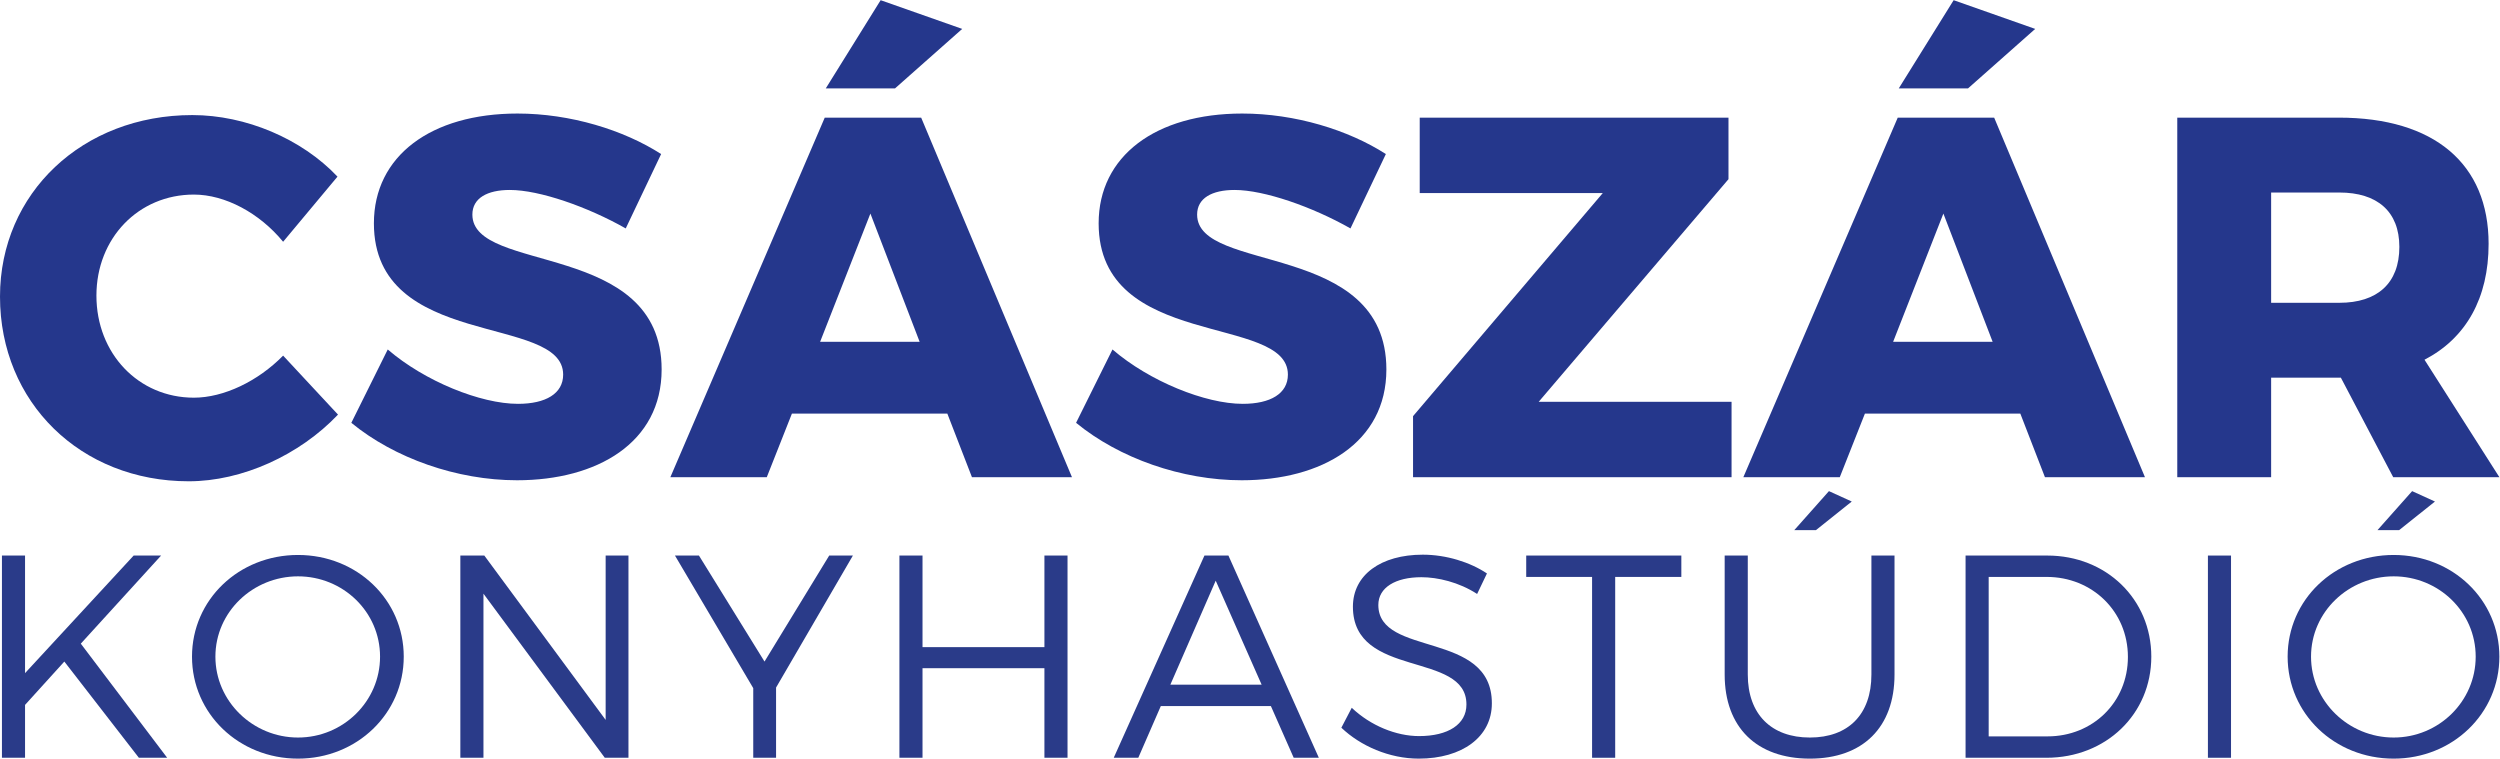
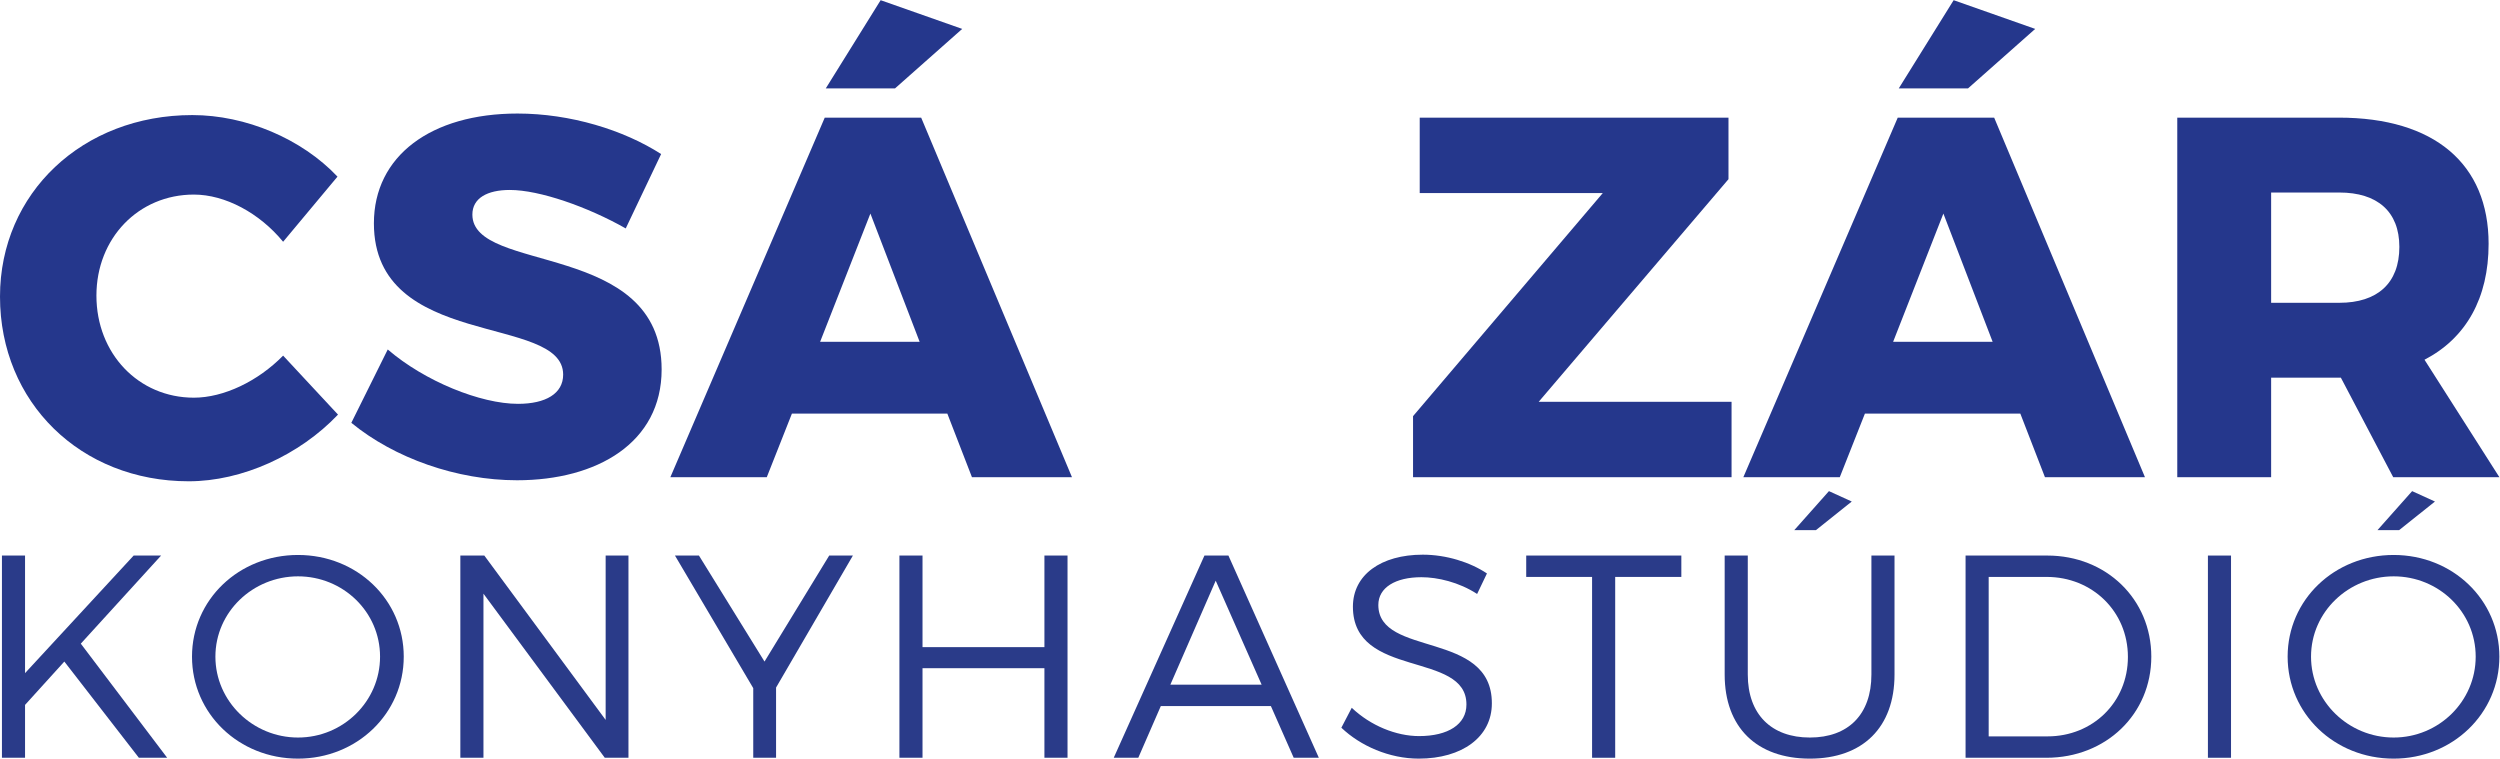
<svg xmlns="http://www.w3.org/2000/svg" xmlns:ns1="http://sodipodi.sourceforge.net/DTD/sodipodi-0.dtd" xmlns:ns2="http://www.inkscape.org/namespaces/inkscape" version="1.1" id="svg2" xml:space="preserve" width="576" height="174.787" viewBox="0 0 576 174.787" ns1:docname="csaszar logo.eps">
  <defs id="defs6" />
  <ns1:namedview pagecolor="#ffffff" bordercolor="#666666" borderopacity="1" objecttolerance="10" gridtolerance="10" guidetolerance="10" ns2:pageopacity="0" ns2:pageshadow="2" ns2:window-width="640" ns2:window-height="480" id="namedview4" />
  <g id="g10" ns2:groupmode="layer" ns2:label="ink_ext_XXXXXX" transform="matrix(1.333,0,0,-1.333,0,174.787)">
    <g id="g12" transform="scale(0.1)">
      <path d="m 335.102,974.922 c -95.747,0 -168.442,-75.356 -168.442,-174.645 0,-100.175 72.695,-176.418 168.442,-176.418 51.421,0 110.812,28.371 154.25,72.696 l 94.863,-101.95 C 517.719,524.574 418.434,479.359 326.234,479.359 139.18,479.359 0,615.887 0,798.504 c 0,179.078 142.727,313.826 332.441,313.826 92.2,0 188.829,-40.78 250.883,-106.38 L 489.352,893.367 c -40.778,49.645 -100.176,81.555 -154.25,81.555" style="fill:#25378c;fill-opacity:1;fill-rule:nonzero;stroke:none" id="path14" />
      <path d="m 881.188,982.898 c -39.008,0 -64.719,-14.179 -64.719,-42.55 0,-102.836 327.121,-44.328 327.121,-267.727 0,-126.773 -111.7,-191.492 -249.996,-191.492 -103.723,0 -211.875,38.125 -286.344,99.293 l 62.945,126.773 c 63.828,-54.965 160.457,-93.968 225.172,-93.968 47.875,0 78.016,17.73 78.016,50.531 0,105.492 -327.121,41.664 -327.121,261.519 0,116.133 98.402,189.713 248.218,189.713 91.317,0 183.51,-28.36 248.23,-70.03 l -61.17,-128.546 c -65.61,37.231 -148.938,66.484 -200.352,66.484" style="fill:#25378c;fill-opacity:1;fill-rule:nonzero;stroke:none" id="path16" />
      <path d="m 1546.97,1158.43 h -119.68 l 94.85,152.48 140.96,-49.64 z m 42.55,-437.938 -85.1,221.629 -86.89,-221.629 z m 47.87,-124.113 h -268.61 l -43.44,-109.926 h -166.66 l 266.84,621.447 h 166.66 l 260.64,-621.447 h -172.87 l -42.56,109.926" style="fill:#25378c;fill-opacity:1;fill-rule:nonzero;stroke:none" id="path18" />
-       <path d="m 2133.85,982.898 c -39.01,0 -64.71,-14.179 -64.71,-42.55 0,-102.836 327.12,-44.328 327.12,-267.727 0,-126.773 -111.7,-191.492 -250,-191.492 -103.72,0 -211.88,38.125 -286.34,99.293 l 62.94,126.773 c 63.82,-54.965 160.46,-93.968 225.17,-93.968 47.87,0 78.01,17.73 78.01,50.531 0,105.492 -327.11,41.664 -327.11,261.519 0,116.133 98.4,189.713 248.22,189.713 91.3,0 183.5,-28.36 248.22,-70.03 L 2334.2,916.414 c -65.61,37.231 -148.94,66.484 -200.35,66.484" style="fill:#25378c;fill-opacity:1;fill-rule:nonzero;stroke:none" id="path20" />
      <path d="M 2987.57,1107.9 V 1001.52 L 2659.55,616.77 h 333.33 V 486.453 h -550.53 v 105.496 l 328.01,385.633 H 2453.88 V 1107.9 h 533.69" style="fill:#25378c;fill-opacity:1;fill-rule:nonzero;stroke:none" id="path22" />
      <path d="m 3401.56,1158.43 h -119.68 l 94.87,152.48 140.95,-49.64 z m 42.56,-437.938 -85.11,221.629 -86.87,-221.629 z m 47.87,-124.113 h -268.61 l -43.44,-109.926 h -166.67 l 266.85,621.447 h 166.66 l 260.63,-621.447 h -172.86 l -42.56,109.926" style="fill:#25378c;fill-opacity:1;fill-rule:nonzero;stroke:none" id="path24" />
      <path d="m 3925.5,787.867 h 117.91 c 65.59,0 103.71,33.684 103.71,96.633 0,61.168 -38.12,93.969 -103.71,93.969 H 3925.5 Z m 210.99,-301.414 -90.44,171.981 H 3925.5 V 486.453 H 3763.26 V 1107.9 h 279.26 c 164.88,0 258.86,-79.79 258.86,-218.084 0,-93.972 -39.01,-163.121 -110.81,-200.351 L 4320,486.453 h -183.51" style="fill:#25378c;fill-opacity:1;fill-rule:nonzero;stroke:none" id="path26" />
      <path d="M 240.012,1.5 111.195,167.77 43.289,92.871 V 1.5 H 3.352 V 351.004 H 43.289 V 147.789 L 231.023,351.004 h 47.43 L 139.656,198.719 288.941,1.5 h -48.929" style="fill:#2a3b89;fill-opacity:1;fill-rule:nonzero;stroke:none" id="path28" />
      <path d="m 372.309,176.25 c 0,-77.391 64.902,-139.801 142.793,-139.801 77.886,0 141.796,62.41 141.796,139.801 0,77.391 -63.91,138.805 -141.796,138.805 -77.891,0 -142.793,-61.414 -142.793,-138.805 z m 325.539,0 C 697.848,77.891 616.957,0 515.102,0 412.75,0 331.863,77.891 331.863,176.25 c 0,98.371 80.887,175.754 183.239,175.754 101.855,0 182.746,-77.383 182.746,-175.754" style="fill:#2a3b89;fill-opacity:1;fill-rule:nonzero;stroke:none" id="path30" />
      <path d="M 837.117,351.004 1046.82,66.91 V 351.004 h 39.44 V 1.5 h -40.94 L 835.621,285.102 V 1.5 H 795.68 v 349.504 h 41.437" style="fill:#2a3b89;fill-opacity:1;fill-rule:nonzero;stroke:none" id="path32" />
      <path d="M 1341.38,122.832 V 1.5 h -39.44 v 120.332 l -135.31,229.172 h 41.45 l 113.33,-183.234 111.84,183.234 h 40.94 L 1341.38,122.832" style="fill:#2a3b89;fill-opacity:1;fill-rule:nonzero;stroke:none" id="path34" />
      <path d="M 1594.51,351.004 V 192.73 h 210.7 v 158.274 h 39.94 V 1.5 h -39.94 v 154.781 h -210.7 V 1.5 h -39.94 v 349.504 h 39.94" style="fill:#2a3b89;fill-opacity:1;fill-rule:nonzero;stroke:none" id="path36" />
      <path d="m 2180.65,127.82 -79.38,179.75 -78.39,-179.75 z m 15.98,-36.941 H 2006.4 L 1967.46,1.5 h -42.44 l 156.78,349.504 h 41.44 L 2279.51,1.5 h -43.44 l -39.44,89.379" style="fill:#2a3b89;fill-opacity:1;fill-rule:nonzero;stroke:none" id="path38" />
      <path d="m 2456.75,313.559 c -44.94,0 -74.4,-17.977 -74.4,-47.938 0,-90.859 196.71,-43.43 196.22,-170.25 C 2578.57,37.449 2527.14,0 2452.25,0 2401.32,0 2351.4,21.969 2318.45,53.43 l 17.96,34.449 c 32.46,-30.949 76.89,-48.93 116.34,-48.93 50.42,0 81.88,20.473 81.88,54.422 0.5,93.367 -196.21,43.938 -196.21,169.258 0,54.922 48.43,89.879 120.82,89.879 40.44,0 81.88,-12.988 110.85,-32.457 l -16.98,-35.449 c -31.46,20.468 -68.4,28.957 -96.36,28.957" style="fill:#2a3b89;fill-opacity:1;fill-rule:nonzero;stroke:none" id="path40" />
      <path d="M 2906.08,351.004 V 314.055 H 2791.75 V 1.5 h -39.94 v 312.555 h -113.84 v 36.949 h 268.11" style="fill:#2a3b89;fill-opacity:1;fill-rule:nonzero;stroke:none" id="path42" />
      <path d="m 3200.65,444.375 -61.91,-49.43 h -37.44 l 59.91,67.403 z m -72.4,-407.926 c 66.41,0 106.35,39.949 106.35,108.852 v 205.703 h 39.94 V 145.301 C 3274.54,53.93 3219.63,0 3128.25,0 3036.39,0 2980.98,53.93 2980.98,145.301 v 205.703 h 39.94 V 145.301 c 0,-68.903 40.94,-108.852 107.33,-108.852" style="fill:#2a3b89;fill-opacity:1;fill-rule:nonzero;stroke:none" id="path44" />
      <path d="m 3677.95,175.75 c 0,78.898 -61.91,138.305 -140.29,138.305 H 3437.29 V 38.449 h 101.85 c 77.9,0 138.81,58.922 138.81,137.301 z m 40.44,0.5 C 3718.39,76.898 3640,1.5 3537.16,1.5 h -139.81 v 349.504 h 141.29 c 101.86,0 179.75,-75.395 179.75,-174.754" style="fill:#2a3b89;fill-opacity:1;fill-rule:nonzero;stroke:none" id="path46" />
      <path d="M 3856.17,351.004 V 1.5 h -39.94 v 349.504 h 39.94" style="fill:#2a3b89;fill-opacity:1;fill-rule:nonzero;stroke:none" id="path48" />
      <path d="m 4208.66,444.375 -61.91,-49.43 h -37.44 l 59.91,67.403 z M 3994.46,176.25 c 0,-77.391 64.92,-139.801 142.81,-139.801 77.89,0 141.79,62.41 141.79,139.801 0,77.391 -63.9,138.805 -141.79,138.805 -77.89,0 -142.81,-61.414 -142.81,-138.805 z m 325.54,0 C 4320,77.891 4239.12,0 4137.27,0 4034.9,0 3954.02,77.891 3954.02,176.25 c 0,98.371 80.88,175.754 183.25,175.754 101.85,0 182.73,-77.383 182.73,-175.754" style="fill:#2a3b89;fill-opacity:1;fill-rule:nonzero;stroke:none" id="path50" />
    </g>
  </g>
</svg>